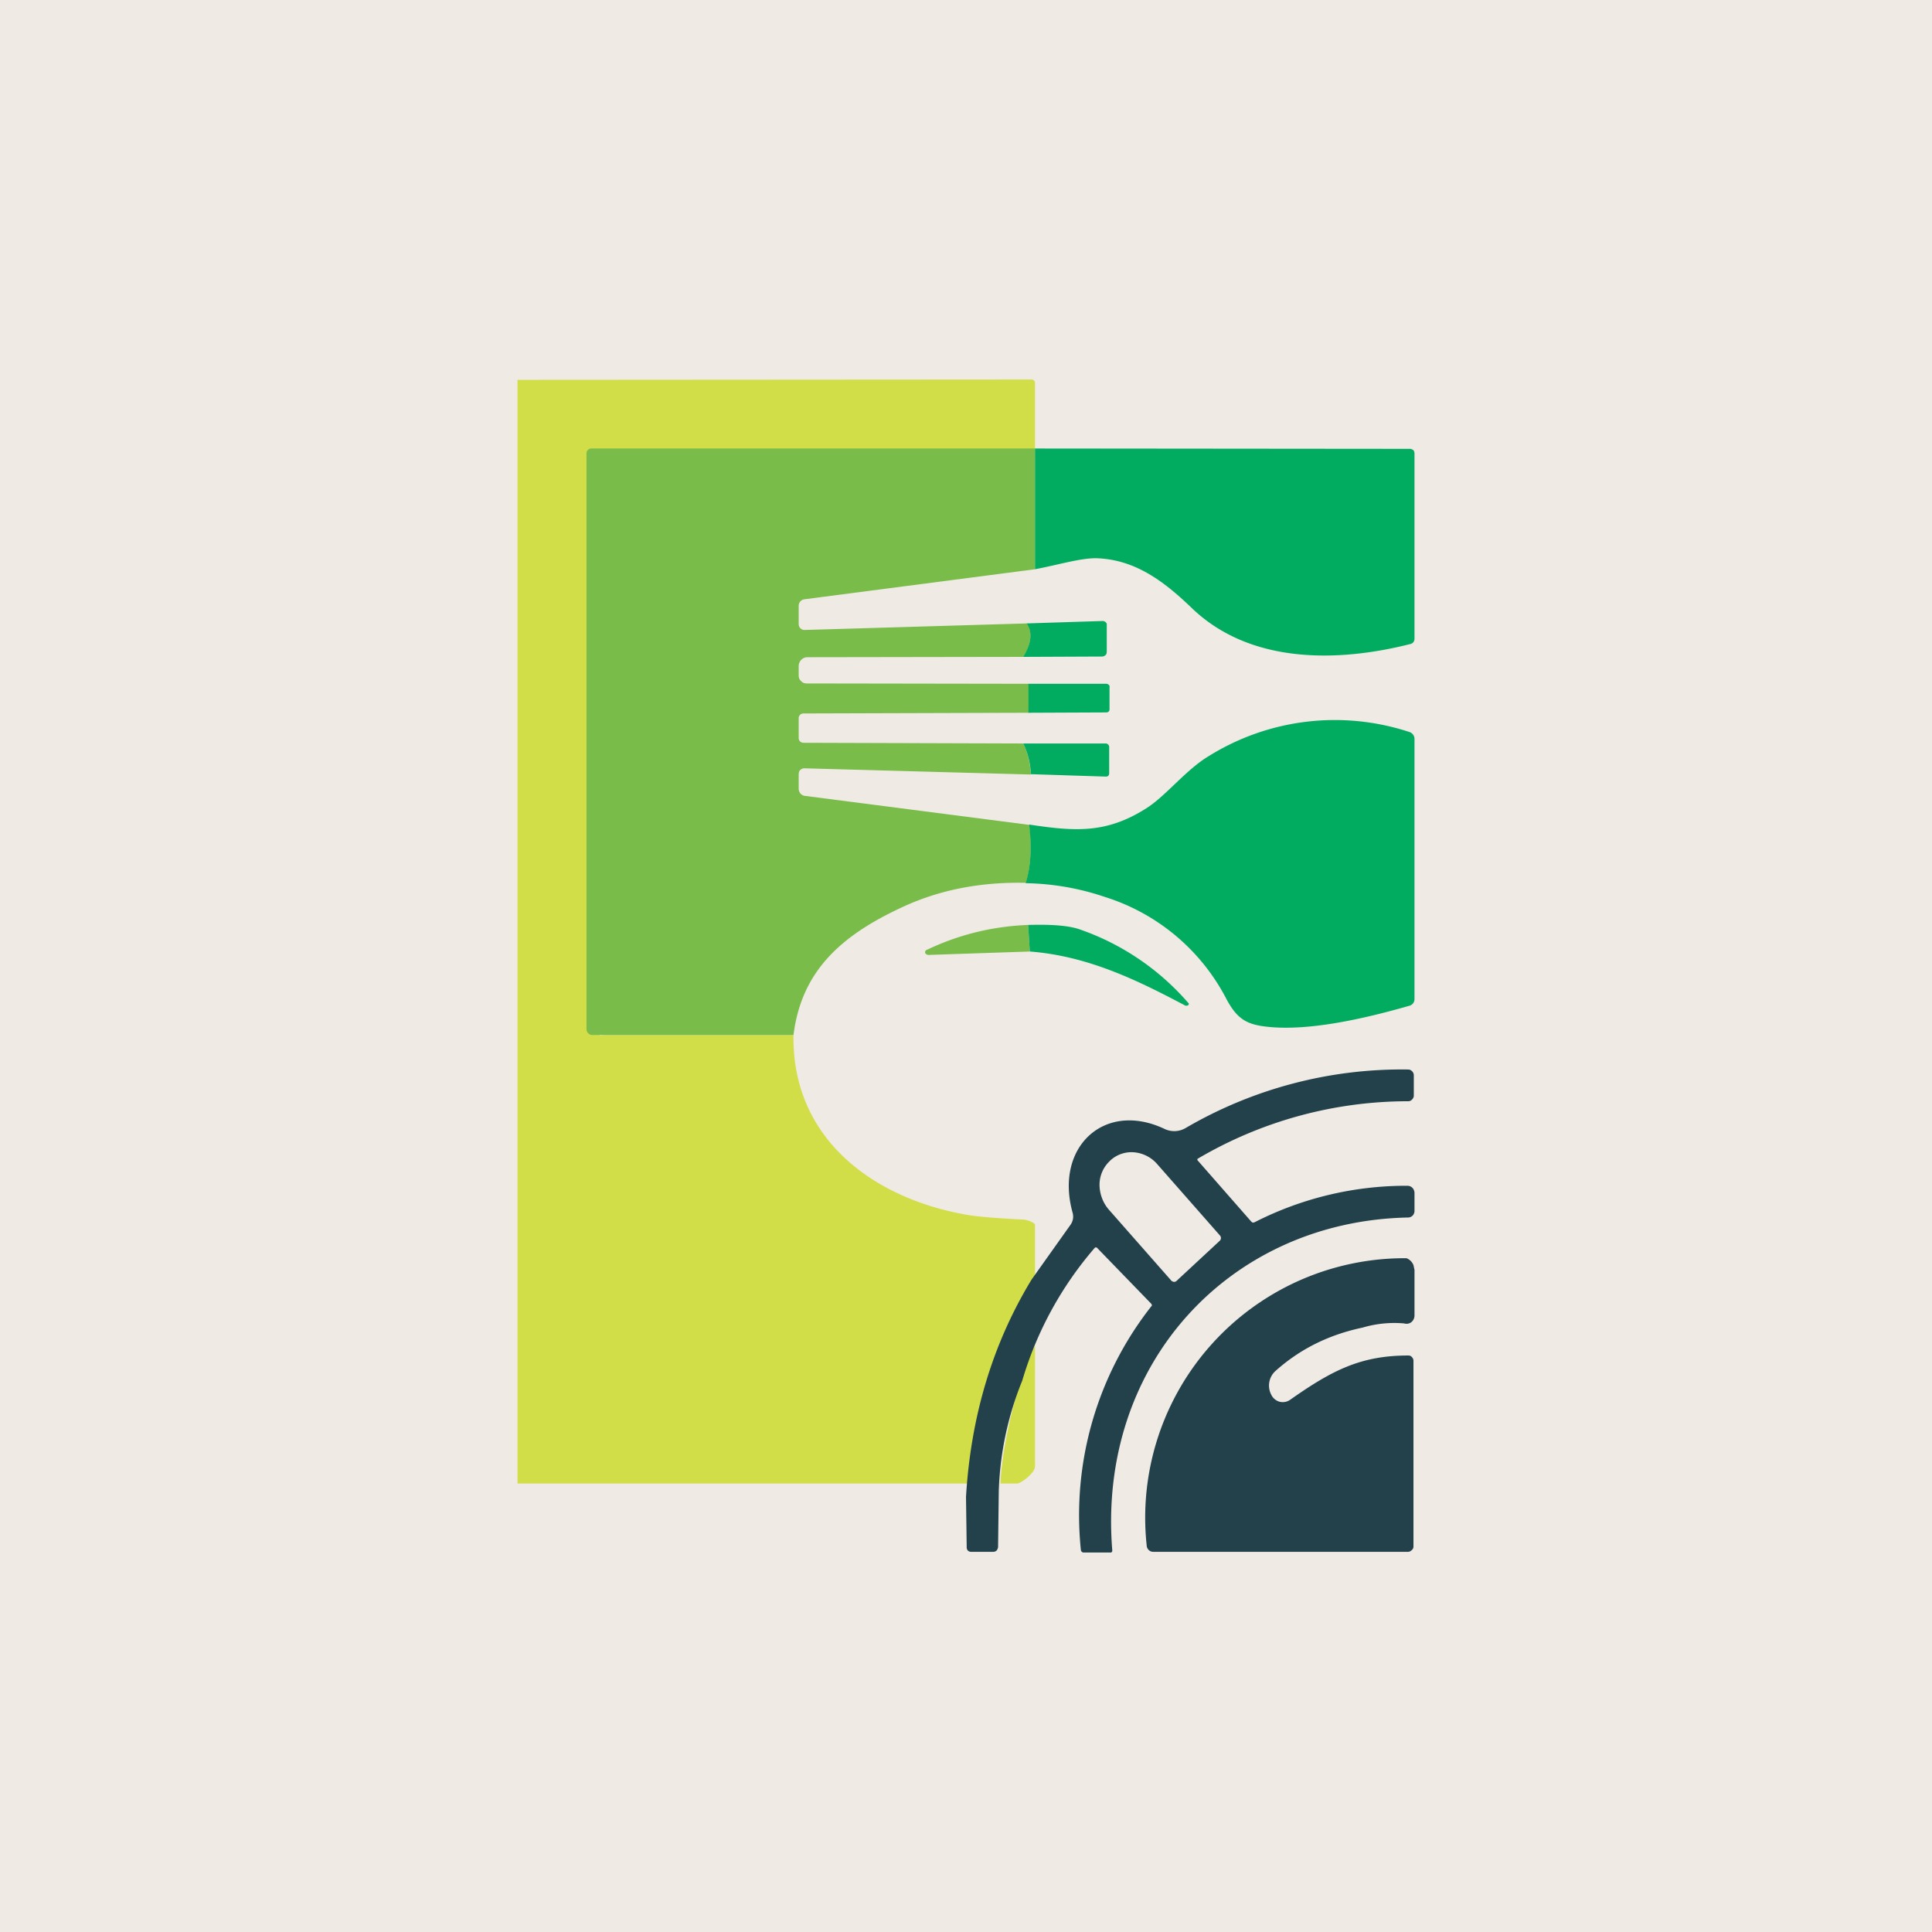
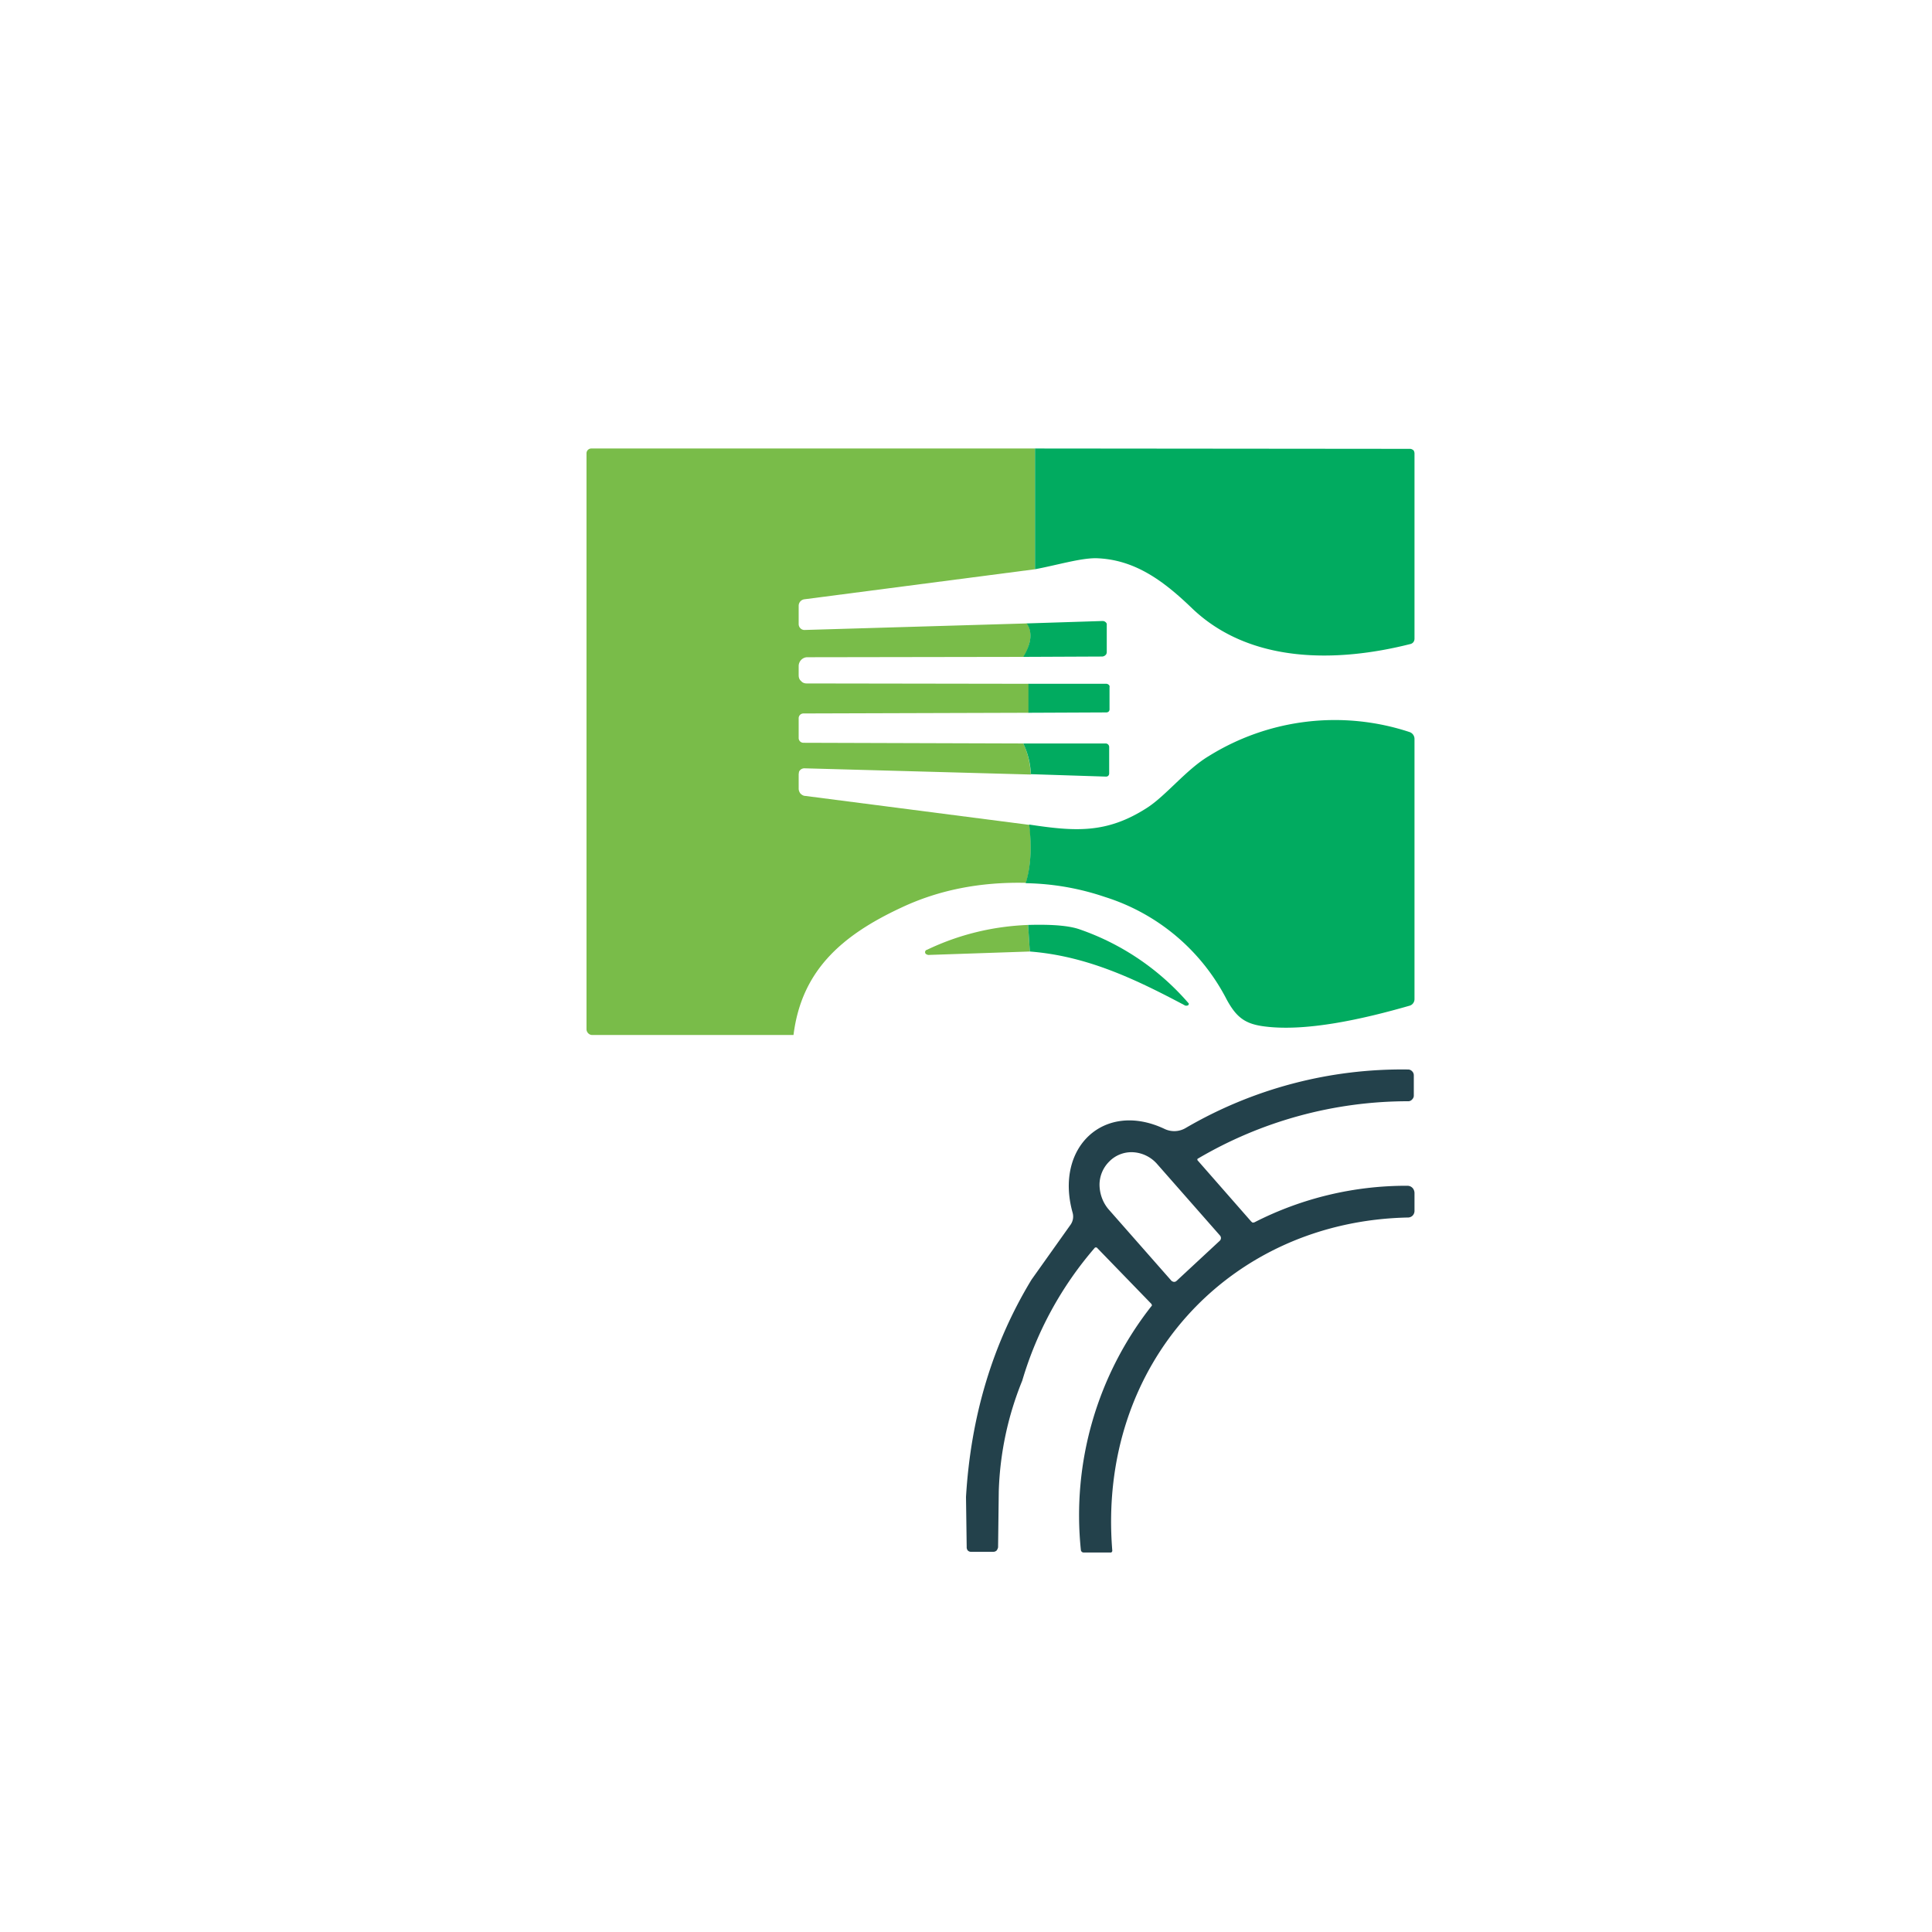
<svg xmlns="http://www.w3.org/2000/svg" width="56" height="56" viewBox="0 0 56 56">
-   <path fill="#F0EAE5" d="M0 0h56v56H0z" />
-   <path d="M30 13.32H17.47a.14.14 0 0 0-.1.04.14.14 0 0 0-.04.1v16.43c0 .04.02.08.05.11.03.03.07 0 .11 0H23c-.05 3.01 2.32 4.74 5.02 5.21.27.05.82.1 1.65.14.07 0 .32.08.33.15v2c-1.12 1.8-1.36 3.23-1.5 5.5H15V11.01L29.9 11a.1.1 0 0 1 .1.1v2.22Z" fill="#D1DE48" />
  <path d="M30 13v3.5l-6.68.87a.19.19 0 0 0-.17.19v.53a.17.17 0 0 0 .05.12.16.16 0 0 0 .12.05l6.45-.19c.16.25.13.57-.1.97l-6.27.01a.25.25 0 0 0-.18.08.26.26 0 0 0-.07.17v.27c0 .07.02.13.07.17.04.05.1.07.16.07l6.44.01v.84l-6.53.02a.14.14 0 0 0-.1.04.14.14 0 0 0-.04.1v.57a.14.14 0 0 0 .04.1.14.14 0 0 0 .1.04l6.37.02c.13.27.2.57.22.9l-6.56-.18a.17.17 0 0 0-.16.1l-.01.07v.42c0 .05.02.1.05.14.04.04.09.07.14.07l6.5.84c.07.64.04 1.2-.1 1.68-1.31-.03-2.52.2-3.62.72-1.76.82-2.89 1.85-3.12 3.69h-5.84a.16.16 0 0 1-.11-.05.17.17 0 0 1-.05-.12V13.14a.14.14 0 0 1 .14-.14H30Z" fill="#79BC49" />
  <path d="m30 13 10.87.01c.04 0 .07.02.1.04.02.03.03.06.03.1v5.36c0 .04-.01.07-.03.1a.16.16 0 0 1-.1.06c-2.1.53-4.63.58-6.32-1.04-.82-.79-1.66-1.42-2.79-1.45-.46 0-1.12.2-1.76.32V13ZM29.66 19.04c.24-.4.27-.72.1-.97l2.2-.07a.13.13 0 0 1 .12.08v.81c0 .04-.01.08-.04.1a.14.14 0 0 1-.1.04l-2.28.01ZM29.81 20.66v-.84h2.27l.03.01.03.02.02.03a.1.1 0 0 1 0 .04v.63a.1.1 0 0 1-.02.07.1.1 0 0 1-.07.03l-2.26.01ZM29.73 25.6c.15-.49.18-1.05.1-1.7 1.33.2 2.24.27 3.41-.48.55-.35 1.14-1.11 1.79-1.5a6.91 6.91 0 0 1 5.83-.7.21.21 0 0 1 .14.2v7.54a.2.2 0 0 1-.04.12.19.19 0 0 1-.1.07c-1.32.38-3.05.78-4.29.59-.51-.08-.75-.28-1.02-.78A5.98 5.98 0 0 0 32.03 26a7.5 7.5 0 0 0-2.3-.4ZM29.88 22.44a2.26 2.26 0 0 0-.22-.89h2.39a.1.1 0 0 1 .07.03.1.1 0 0 1 .03.07v.77a.1.1 0 0 1-.03.07.1.1 0 0 1-.07.02l-2.17-.07Z" fill="#01AB60" />
  <path d="m29.8 26.8.05.78-2.95.1-.05-.02a.07.07 0 0 1 .02-.13c.92-.44 1.9-.68 2.93-.72Z" fill="#79BC49" />
  <path d="m29.85 27.58-.05-.77c.7-.02 1.19.02 1.5.13a7.34 7.34 0 0 1 3.16 2.15l-.01.04-.04.02h-.05c-1.45-.77-2.85-1.44-4.51-1.57Z" fill="#01AB60" />
-   <path d="M40.7 38.36a3.23 3.23 0 0 0-1.2.12c-.95.2-1.79.6-2.52 1.25a.57.57 0 0 0-.14.68l.01.02a.38.38 0 0 0 .24.2.37.37 0 0 0 .31-.06c1.21-.85 2.04-1.28 3.42-1.28.04 0 .07.01.1.04s.05.07.05.11v5.39c0 .04-.02.08-.05.1a.15.15 0 0 1-.1.05h-7.4a.17.17 0 0 1-.12-.05.18.18 0 0 1-.06-.11 7.52 7.52 0 0 1 7.53-8.35.36.36 0 0 1 .2.2l.03.14v1.32a.25.25 0 0 1-.1.2.23.23 0 0 1-.2.03Z" fill="#23414B" />
-   <path d="M29 43c.02-.92.47-3.03 1-4v3.5c0 .2-.38.47-.5.5H29Z" fill="#D1DE48" />
  <path d="M40.82 31c.04 0 .08.02.11.05.03.03.05.07.05.12v.59c0 .04-.02.08-.05.11a.15.15 0 0 1-.1.05 12.01 12.01 0 0 0-6.12 1.67.05.05 0 0 0 0 .04l1.56 1.78.04.03.05-.01a9.67 9.67 0 0 1 4.43-1.06c.06 0 .11.02.15.06.04.04.06.1.06.15v.51a.2.2 0 0 1-.05.14.19.19 0 0 1-.13.06c-5.16.1-9.02 4.23-8.58 9.65v.02l-.01.02-.02.02h-.8a.08.08 0 0 1-.08-.07 9.8 9.8 0 0 1 2.06-7.09.1.1 0 0 0-.03-.06l-1.57-1.62h-.01a.03.03 0 0 0-.03 0h-.01a10.36 10.36 0 0 0-2.11 3.86 9.23 9.23 0 0 0-.68 3.2l-.02 1.62c0 .03-.02.07-.04.1a.14.14 0 0 1-.1.04h-.64a.13.13 0 0 1-.1-.04.15.15 0 0 1-.03-.1L28 43.39c.14-2.34.77-4.44 1.9-6.3l1.13-1.59a.41.41 0 0 0 .06-.35c-.53-1.9.92-3.25 2.66-2.43a.65.65 0 0 0 .61-.02 12.43 12.43 0 0 1 6.46-1.7Zm-7.95 2.4a.9.9 0 0 0-.69.24l-.02.02a.95.95 0 0 0-.29.67c0 .26.09.52.26.72l1.83 2.08.04.02a.1.1 0 0 0 .1-.02l1.26-1.17a.11.11 0 0 0 0-.15l-1.82-2.07a1 1 0 0 0-.67-.34Z" fill="#23414B" />
</svg>